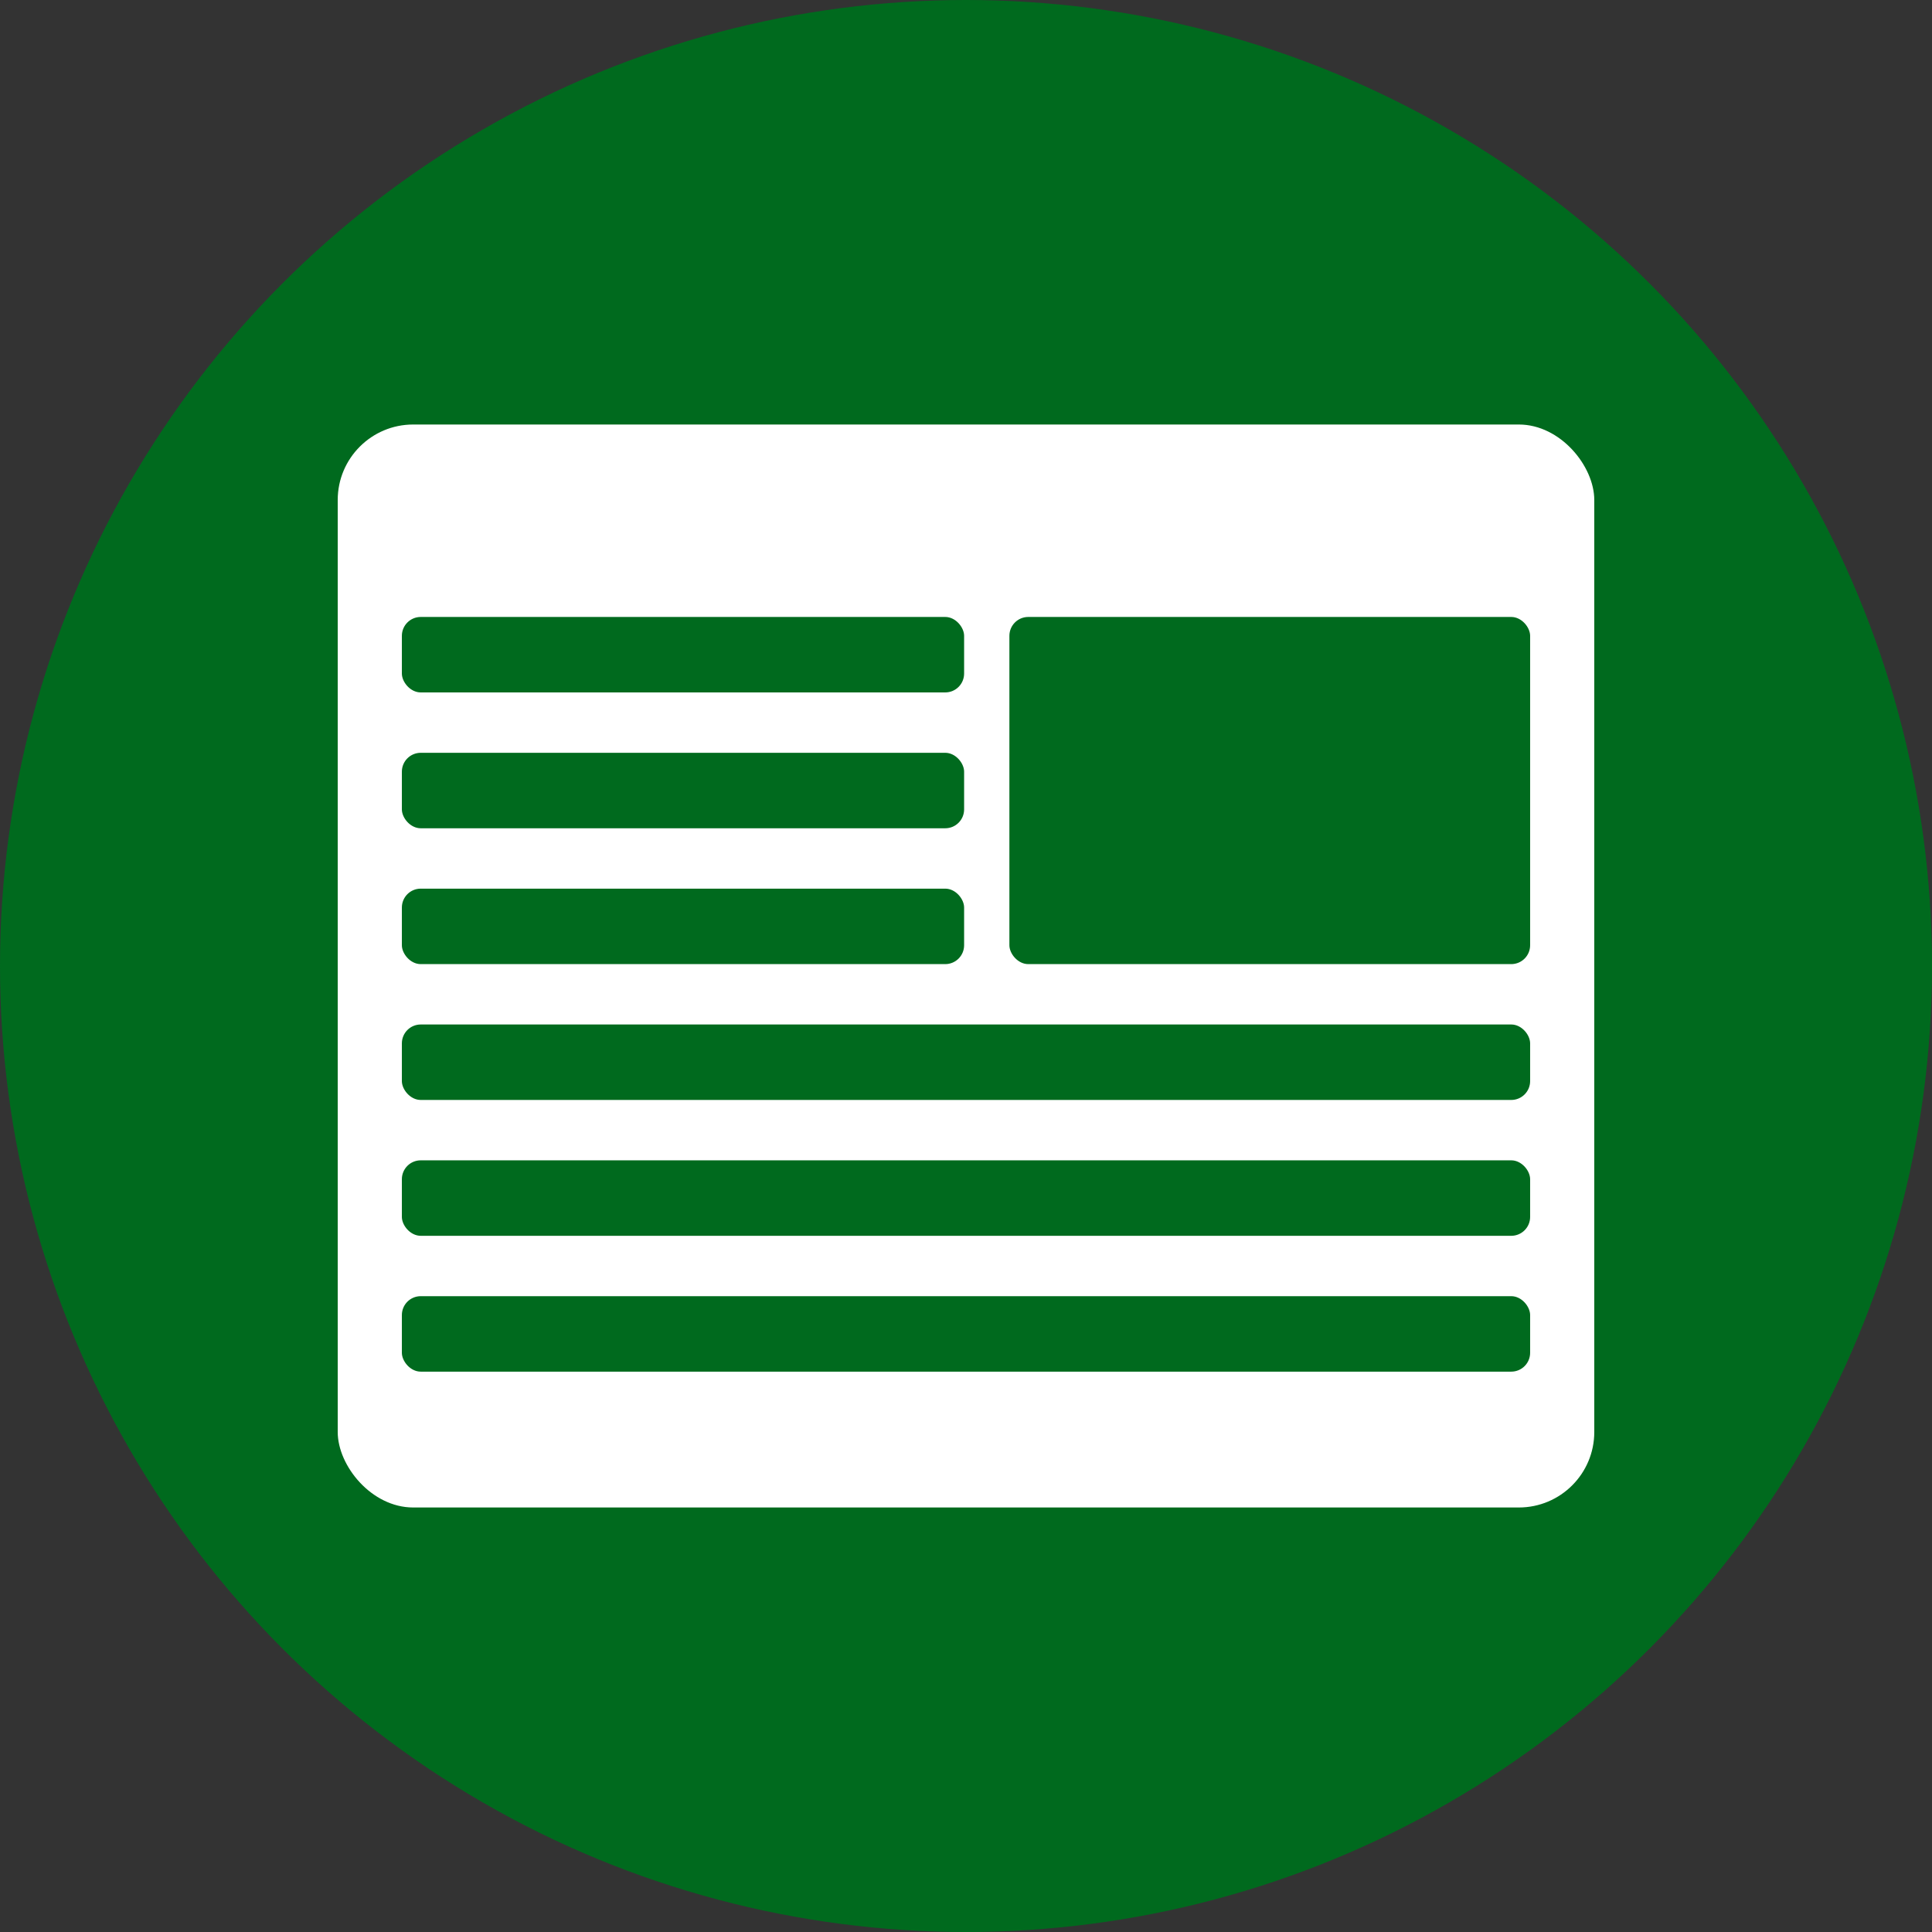
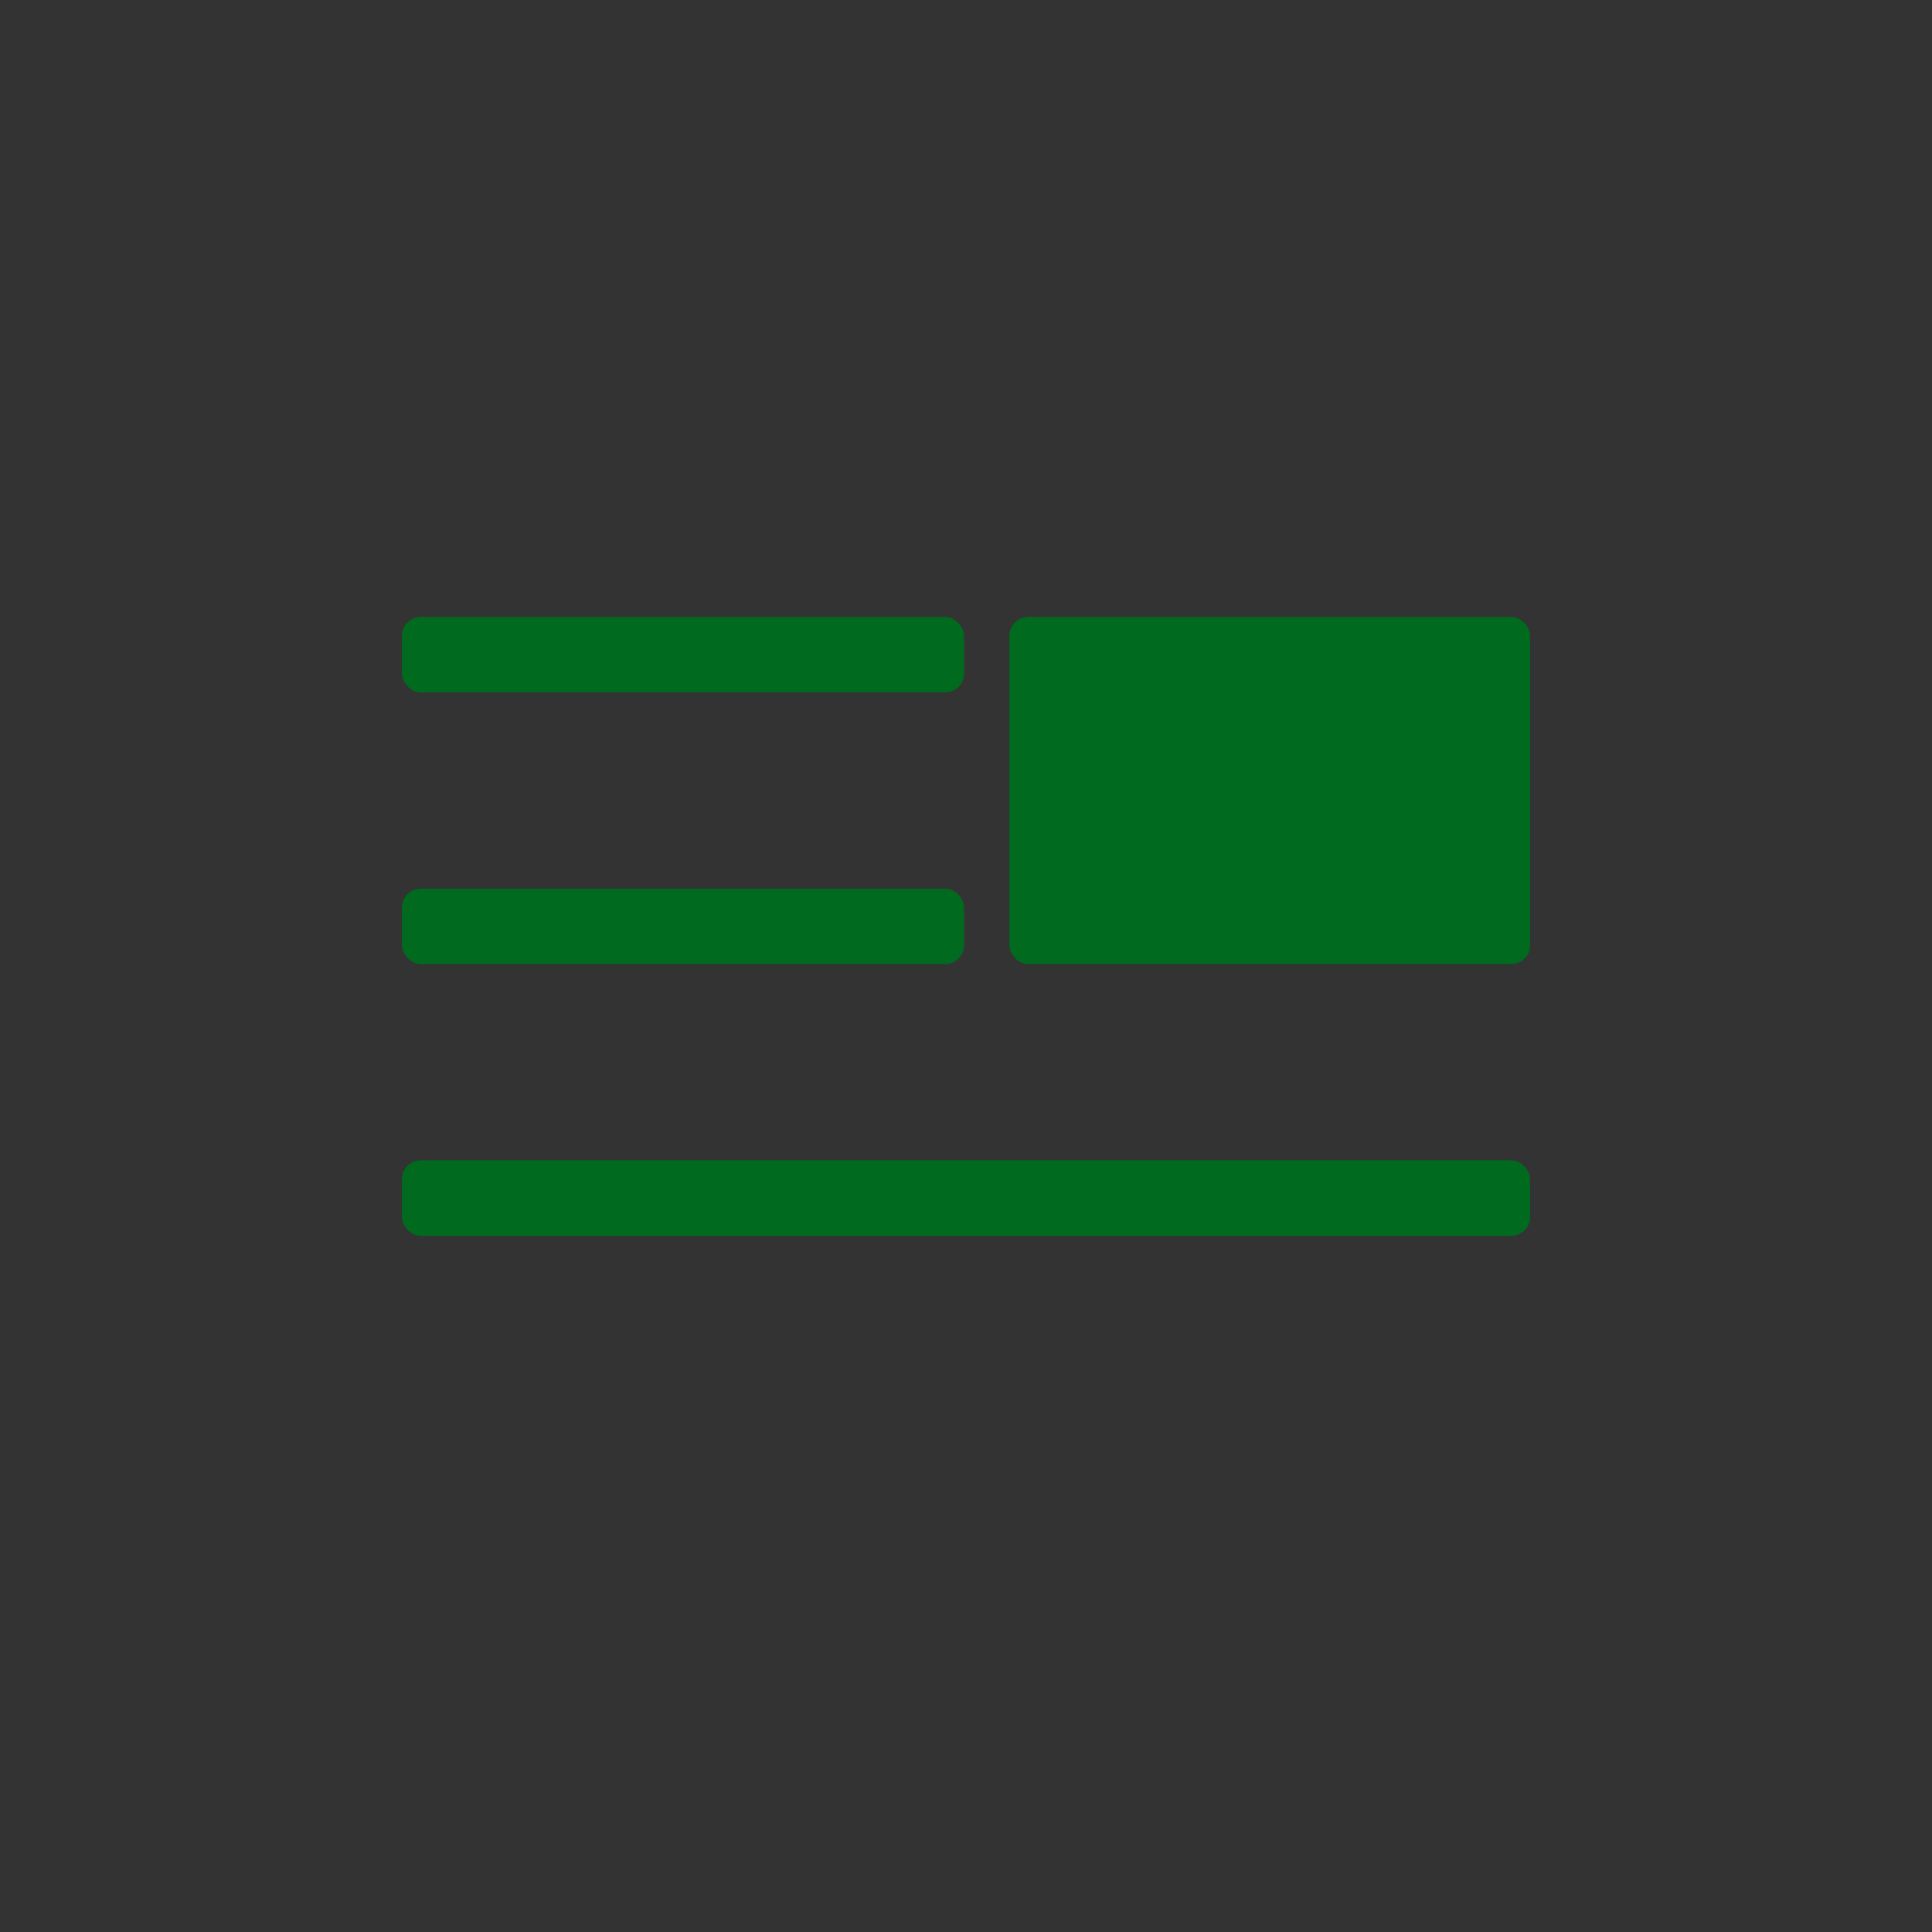
<svg xmlns="http://www.w3.org/2000/svg" viewBox="0 0 512 512">
  <rect x="0" y="0" width="512" height="512" fill="#333333" stroke="none" />
  <defs>
    <style>.cls-1{fill:#006a1e;}.cls-2{fill:#fff;}</style>
  </defs>
  <title>Aktuelles_Logo</title>
  <g id="Ebene_1" data-name="Ebene 1">
-     <circle class="cls-1" cx="256" cy="256" r="256" />
-   </g>
+     </g>
  <g id="Ebene_2" data-name="Ebene 2">
-     <rect class="cls-2" x="89.5" y="112.5" width="333" height="287" rx="20" ry="20" />
-   </g>
+     </g>
  <g id="Ebene_3" data-name="Ebene 3">
-     <rect class="cls-1" x="106.5" y="343.5" width="299" height="20" rx="5" ry="5" />
    <rect class="cls-1" x="106.5" y="307.5" width="299" height="20" rx="5" ry="5" />
-     <rect class="cls-1" x="106.5" y="271.5" width="299" height="20" rx="5" ry="5" />
    <rect class="cls-1" x="106.5" y="235.5" width="149" height="20" rx="5" ry="5" />
-     <rect class="cls-1" x="106.5" y="199.5" width="149" height="20" rx="5" ry="5" />
    <rect class="cls-1" x="106.5" y="163.5" width="149" height="20" rx="5" ry="5" />
    <rect class="cls-1" x="267.5" y="163.5" width="138" height="92" rx="5" ry="5" />
  </g>
</svg>